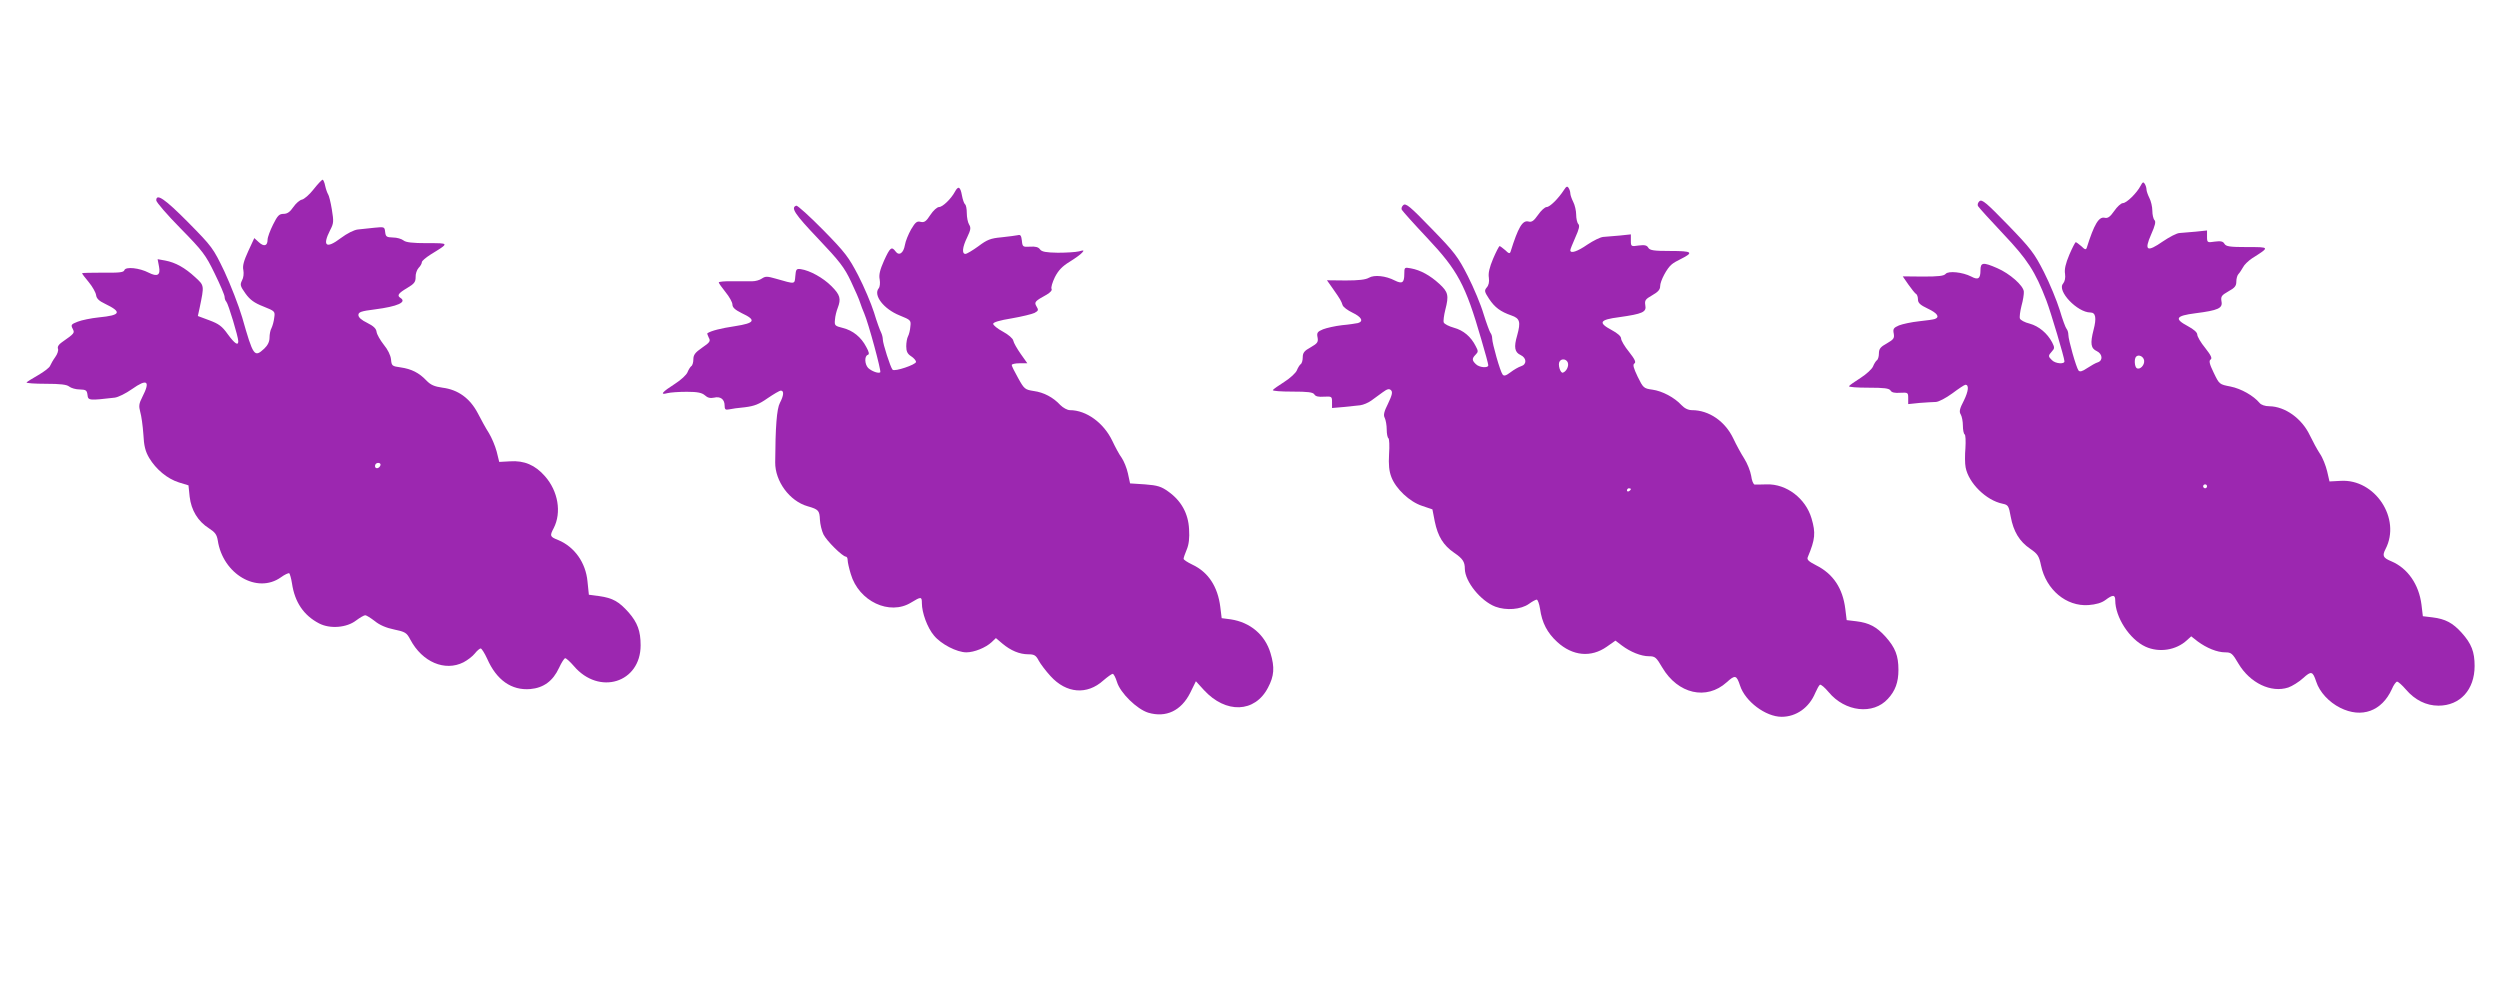
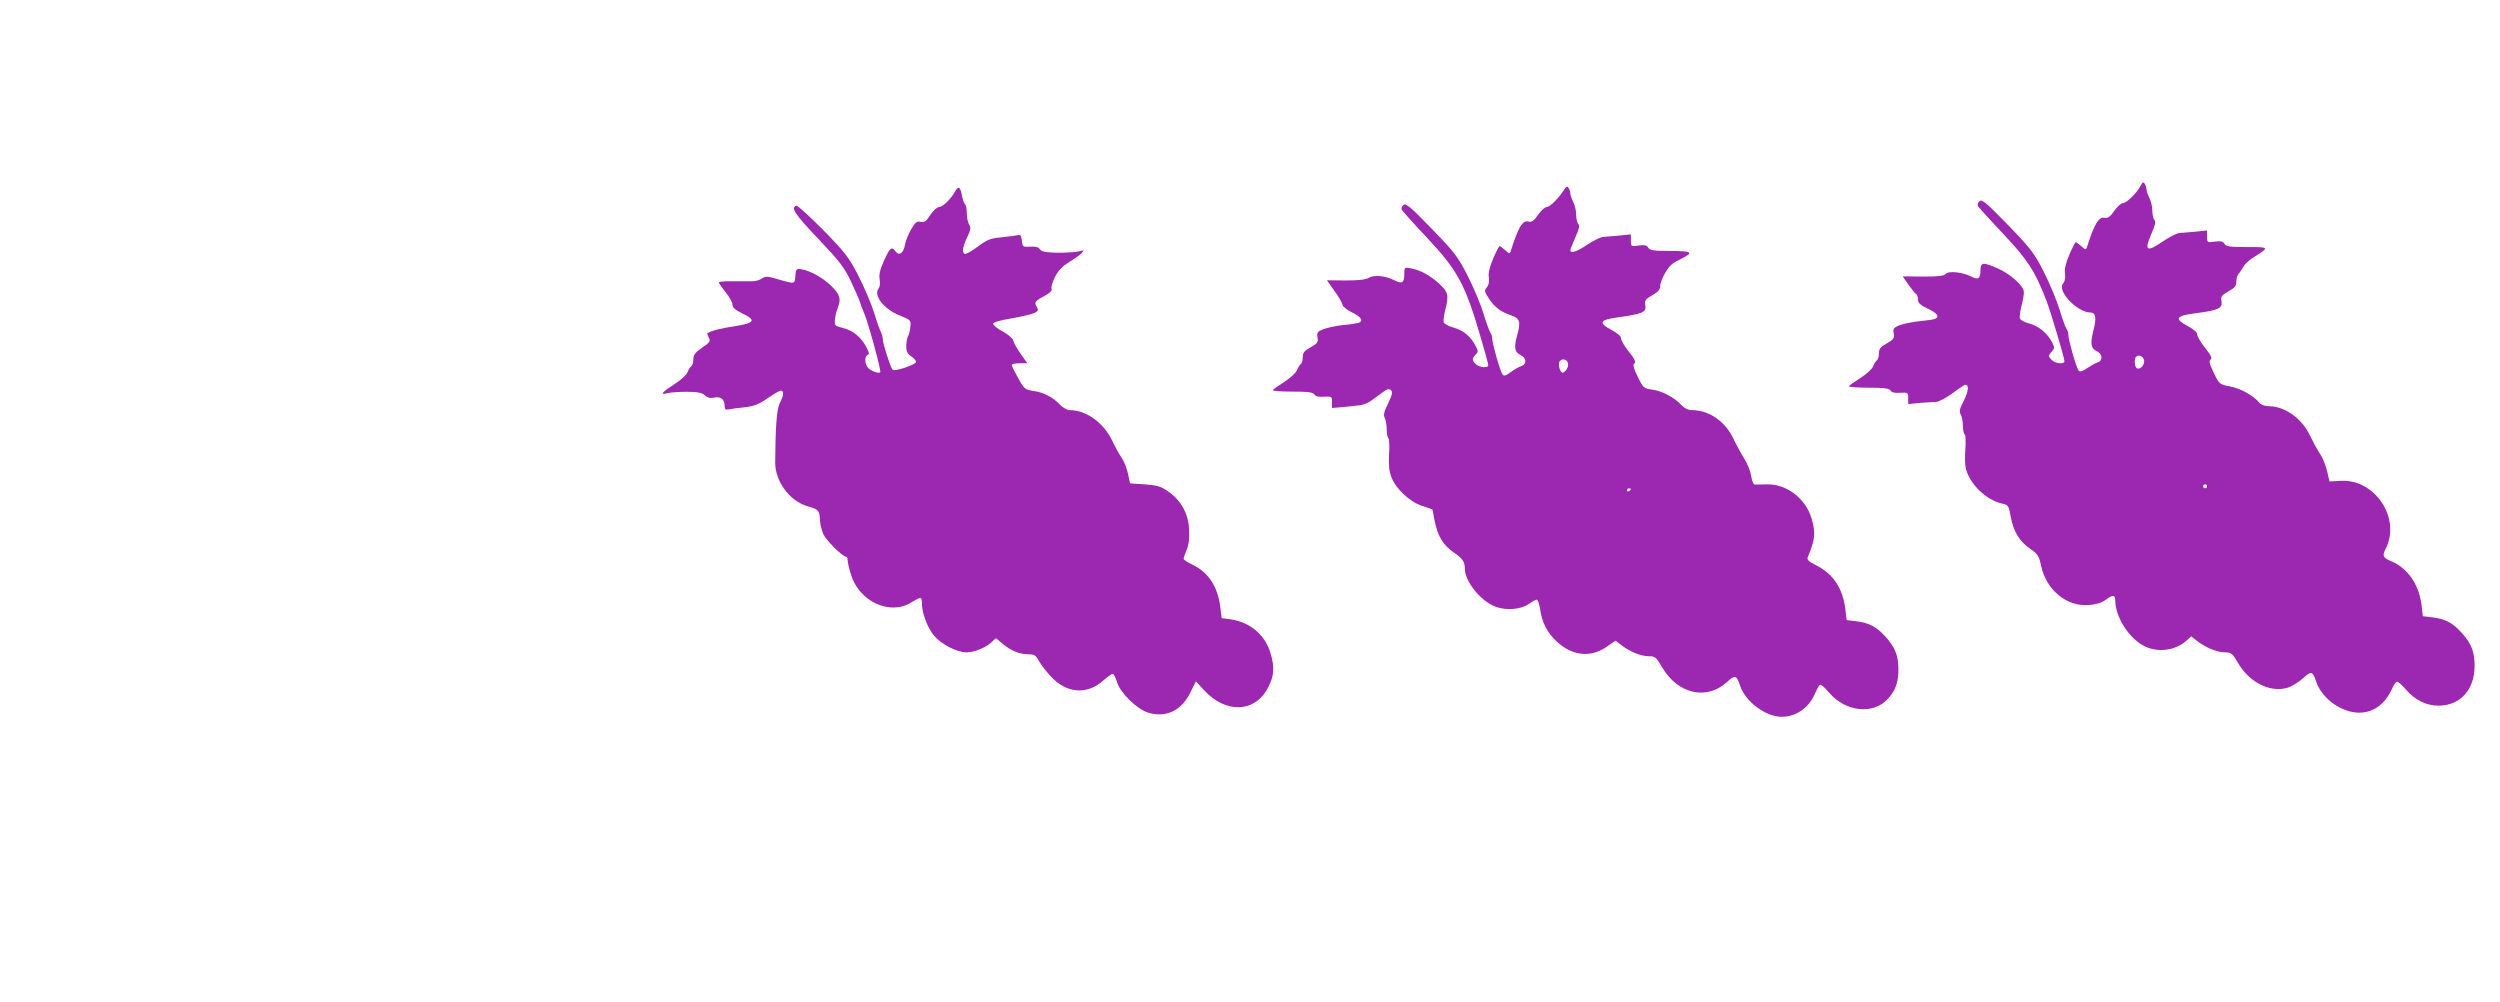
<svg xmlns="http://www.w3.org/2000/svg" version="1.0" width="1280pt" height="513pt" viewBox="0 0 1280 513" preserveAspectRatio="xMidYMid meet">
  <g transform="translate(0,513) scale(0.1,-0.1)" fill="#9c27b0" stroke="none">
-     <path d="M1605 4160 c-21 -27 -48 -50 -59 -52 -11 -2 -31 -19 -44 -38 -17 -25 -31 -35 -50 -35 -23 0 -31 -9 -54 -55 -15 -30 -28 -65 -28 -77 0 -32 -18 -38 -45 -13 l-23 21 -31 -67 c-23 -50 -30 -76 -25 -97 3 -17 1 -39 -7 -53 -11 -22 -9 -29 18 -67 23 -32 45 -48 91 -66 60 -24 61 -25 56 -58 -2 -19 -9 -43 -14 -53 -6 -10 -10 -32 -10 -49 0 -20 -9 -39 -27 -56 -51 -47 -56 -40 -113 160 -18 61 -59 166 -91 235 -58 121 -63 127 -186 252 -119 120 -163 150 -163 112 0 -9 56 -74 124 -143 114 -116 129 -136 175 -231 28 -57 51 -111 51 -120 0 -9 4 -20 9 -25 10 -11 61 -180 61 -202 0 -25 -18 -13 -54 36 -29 41 -46 53 -94 71 l-59 22 9 41 c24 117 25 114 -23 158 -52 48 -100 75 -153 85 l-39 7 7 -37 c9 -45 -8 -55 -53 -32 -46 24 -117 32 -124 13 -4 -12 -26 -14 -111 -13 -58 0 -106 -1 -106 -3 0 -2 15 -23 34 -45 19 -23 36 -53 38 -67 2 -17 15 -30 45 -44 89 -43 82 -59 -31 -70 -39 -4 -88 -14 -108 -22 -34 -13 -36 -17 -26 -36 11 -22 11 -23 -56 -70 -16 -11 -23 -23 -19 -33 3 -8 -3 -27 -14 -42 -11 -15 -22 -35 -26 -44 -3 -10 -31 -31 -62 -49 -30 -17 -57 -34 -59 -37 -2 -4 42 -7 98 -7 75 0 108 -4 120 -14 10 -8 34 -15 54 -15 32 -1 37 -4 40 -28 3 -29 8 -29 139 -14 18 2 58 22 89 44 78 55 95 42 53 -40 -18 -35 -19 -47 -11 -77 6 -20 13 -71 16 -114 3 -60 10 -88 30 -122 35 -58 92 -106 152 -125 l49 -15 6 -58 c8 -69 42 -126 99 -162 31 -20 40 -32 45 -62 26 -173 202 -275 323 -189 19 14 39 23 43 21 3 -3 10 -26 14 -52 14 -96 60 -164 139 -205 56 -29 141 -22 189 15 20 15 41 27 47 27 6 0 28 -14 49 -30 24 -20 59 -35 99 -43 57 -12 64 -16 83 -52 61 -115 177 -164 272 -116 21 11 47 31 58 45 11 14 25 26 30 26 5 0 20 -24 33 -52 48 -110 125 -164 221 -156 68 6 116 41 147 108 13 28 27 50 32 50 5 0 25 -18 44 -40 129 -152 342 -86 342 106 0 73 -16 116 -61 168 -50 56 -81 74 -151 84 l-53 7 -7 68 c-9 96 -66 177 -150 212 -43 17 -44 21 -23 61 41 80 23 189 -45 266 -50 57 -106 81 -179 76 l-55 -3 -13 53 c-8 30 -26 72 -40 95 -15 23 -40 69 -57 102 -40 76 -101 120 -180 130 -42 6 -61 14 -83 37 -37 39 -76 59 -132 67 -44 6 -46 8 -49 41 -2 21 -17 51 -37 75 -18 23 -35 52 -37 66 -2 17 -16 30 -48 46 -29 14 -45 28 -45 40 0 15 13 20 85 29 116 15 165 37 130 59 -19 12 -10 24 34 50 37 22 44 31 44 56 -1 16 6 37 15 47 10 10 17 23 17 30 0 6 20 23 45 39 97 60 98 58 -18 58 -75 0 -109 4 -121 14 -10 8 -34 15 -54 15 -33 1 -37 4 -40 28 -3 27 -4 27 -55 22 -29 -3 -67 -7 -85 -9 -19 -2 -55 -20 -87 -44 -75 -57 -96 -41 -55 40 19 36 19 45 9 107 -6 37 -15 72 -19 77 -4 6 -11 25 -15 43 -3 17 -10 32 -13 32 -4 0 -25 -22 -47 -50z m343 -1412 c-6 -18 -28 -21 -28 -4 0 9 7 16 16 16 9 0 14 -5 12 -12z" />
    <path d="M10960 4179 c-19 -37 -72 -89 -91 -89 -9 0 -29 -18 -44 -40 -21 -30 -33 -39 -49 -35 -30 7 -54 -33 -92 -154 -4 -11 -10 -9 -27 8 -13 11 -26 21 -29 21 -3 0 -18 -29 -33 -64 -19 -45 -26 -75 -22 -98 3 -21 -1 -39 -10 -50 -33 -37 73 -148 140 -148 27 0 32 -28 16 -89 -18 -70 -14 -95 17 -109 29 -14 32 -48 5 -57 -11 -3 -35 -17 -55 -30 -25 -17 -37 -20 -44 -12 -12 16 -52 157 -52 183 0 11 -4 24 -9 30 -5 5 -21 48 -35 96 -15 48 -51 136 -81 195 -50 98 -67 120 -185 242 -109 112 -132 132 -145 121 -8 -7 -12 -18 -7 -26 4 -7 62 -71 129 -142 124 -131 163 -191 221 -342 22 -58 92 -292 92 -310 0 -16 -47 -12 -64 6 -20 19 -20 23 0 45 14 15 14 20 1 46 -25 47 -68 83 -115 96 -25 6 -47 18 -50 26 -3 7 1 37 8 65 8 28 13 61 12 73 -2 31 -73 93 -136 120 -73 32 -86 30 -86 -11 0 -43 -12 -51 -47 -32 -45 23 -117 30 -131 14 -9 -11 -37 -14 -116 -14 l-104 1 29 -42 c16 -23 34 -45 39 -48 6 -3 10 -16 10 -29 0 -17 12 -28 50 -46 49 -23 63 -43 37 -53 -8 -3 -44 -8 -82 -12 -38 -4 -84 -14 -102 -21 -28 -12 -32 -18 -27 -42 4 -23 0 -30 -35 -50 -33 -18 -41 -28 -41 -52 0 -16 -5 -32 -11 -35 -5 -4 -14 -18 -19 -31 -5 -13 -34 -40 -64 -59 -30 -19 -57 -38 -59 -42 -3 -5 42 -8 99 -8 81 0 107 -3 114 -15 6 -10 22 -13 49 -11 40 2 41 1 41 -28 l0 -30 58 6 c31 2 69 5 84 5 15 1 51 20 84 44 32 24 62 44 67 44 19 0 16 -32 -8 -81 -22 -42 -25 -57 -16 -71 6 -10 11 -36 11 -57 0 -22 4 -42 9 -45 5 -3 6 -35 4 -70 -3 -35 -3 -80 1 -99 15 -80 105 -169 189 -186 29 -6 32 -11 42 -67 14 -75 44 -126 100 -164 38 -26 45 -37 55 -85 26 -124 129 -211 243 -203 38 3 67 11 87 26 37 28 50 28 50 -1 0 -88 74 -201 155 -238 70 -32 157 -18 212 33 l22 20 33 -26 c46 -34 100 -56 141 -56 31 0 37 -5 68 -58 59 -99 167 -151 255 -122 20 7 54 28 76 48 42 38 49 36 67 -18 17 -53 65 -105 123 -134 110 -55 213 -17 264 95 9 22 22 39 27 39 6 0 26 -18 45 -40 46 -54 104 -83 167 -83 111 0 185 82 185 203 0 73 -16 114 -66 170 -46 51 -84 71 -149 79 l-50 6 -7 59 c-13 104 -71 187 -154 222 -43 18 -48 28 -30 63 81 156 -54 360 -230 349 l-57 -3 -12 52 c-7 29 -23 70 -37 90 -14 21 -37 64 -52 95 -41 86 -127 147 -207 148 -22 0 -42 7 -50 17 -31 37 -94 73 -149 84 -57 11 -57 11 -86 71 -22 45 -25 61 -16 67 10 6 2 22 -27 59 -23 28 -41 59 -41 69 0 11 -18 27 -48 43 -71 38 -63 53 38 66 118 15 141 26 134 61 -4 25 0 31 35 51 33 18 41 28 41 50 0 16 5 33 11 39 6 6 16 22 23 34 6 13 27 33 46 46 93 59 93 58 -25 58 -89 0 -108 3 -116 17 -7 12 -18 15 -49 11 -39 -6 -40 -5 -40 26 l0 31 -57 -6 c-32 -3 -69 -6 -83 -7 -14 0 -52 -20 -86 -43 -82 -57 -97 -48 -60 36 20 45 25 65 17 73 -6 6 -11 28 -11 48 0 20 -7 50 -15 65 -8 16 -15 36 -15 44 0 8 -4 21 -9 29 -7 11 -11 9 -21 -10z m18 -895 c3 -23 -21 -49 -38 -39 -11 7 -14 48 -3 59 13 13 38 1 41 -20z m322 -644 c0 -5 -4 -10 -10 -10 -5 0 -10 5 -10 10 0 6 5 10 10 10 6 0 10 -4 10 -10z" />
    <path d="M8008 4158 c-30 -46 -73 -88 -89 -88 -9 0 -29 -18 -44 -40 -22 -31 -32 -39 -50 -34 -30 7 -52 -30 -91 -155 -4 -11 -10 -9 -27 8 -13 11 -26 21 -29 21 -3 0 -18 -29 -33 -64 -19 -45 -26 -75 -22 -98 3 -22 -1 -39 -11 -50 -13 -16 -12 -21 12 -58 29 -44 59 -66 114 -85 44 -15 49 -33 30 -102 -18 -61 -13 -87 18 -101 31 -15 32 -48 2 -57 -13 -4 -37 -18 -54 -31 -24 -18 -34 -21 -41 -11 -12 15 -53 159 -53 184 0 11 -4 23 -9 29 -4 5 -20 48 -35 96 -14 48 -51 136 -81 195 -50 98 -67 121 -185 242 -110 114 -132 132 -145 121 -8 -7 -12 -18 -7 -25 4 -7 62 -72 129 -143 157 -167 196 -239 277 -519 20 -67 36 -127 36 -133 0 -16 -47 -12 -64 6 -20 19 -20 29 -1 48 14 14 14 19 1 43 -25 50 -64 82 -112 95 -25 7 -49 19 -52 27 -3 7 1 37 8 65 19 73 15 91 -31 133 -47 43 -96 70 -145 79 -33 6 -34 6 -34 -29 0 -45 -11 -52 -49 -33 -46 24 -105 30 -132 14 -17 -10 -53 -14 -119 -14 l-96 1 31 -44 c38 -54 42 -62 49 -83 3 -10 26 -27 51 -39 46 -22 58 -44 28 -53 -10 -2 -47 -8 -82 -11 -35 -4 -79 -14 -97 -21 -29 -12 -33 -18 -28 -42 4 -23 0 -30 -35 -50 -33 -18 -41 -28 -41 -52 0 -16 -5 -32 -11 -35 -5 -4 -14 -18 -19 -31 -5 -13 -34 -40 -64 -59 -30 -19 -57 -38 -59 -42 -3 -5 42 -8 99 -8 81 0 107 -3 114 -15 6 -10 22 -13 49 -11 40 2 41 1 41 -28 l0 -30 58 5 c31 3 70 7 86 9 16 2 42 13 57 24 16 12 43 31 59 43 23 17 33 19 42 10 9 -9 6 -24 -15 -68 -21 -42 -25 -59 -17 -74 5 -10 10 -37 10 -59 0 -22 4 -42 9 -45 4 -3 6 -39 3 -81 -3 -55 0 -87 12 -118 23 -60 93 -126 157 -147 l53 -18 12 -62 c16 -77 44 -122 99 -160 44 -30 55 -46 55 -83 1 -65 81 -164 156 -193 56 -21 131 -15 172 14 16 12 35 22 40 22 5 0 13 -21 17 -47 10 -72 37 -123 88 -170 79 -72 173 -81 254 -24 l44 31 33 -25 c44 -33 98 -55 139 -55 31 0 37 -5 68 -58 80 -135 226 -169 330 -75 43 39 50 37 68 -17 26 -81 131 -160 213 -160 75 0 141 47 172 122 9 20 19 39 24 42 5 3 25 -14 45 -38 84 -101 228 -117 303 -34 38 41 54 85 54 148 0 73 -16 114 -66 170 -46 51 -84 71 -149 79 l-50 6 -7 57 c-13 106 -62 180 -150 224 -39 20 -48 29 -42 42 38 91 41 123 19 198 -30 102 -128 177 -229 174 -28 -1 -56 -1 -62 -1 -7 1 -15 21 -18 45 -4 24 -20 64 -36 89 -16 25 -41 71 -55 101 -42 89 -125 146 -212 146 -19 0 -38 9 -54 26 -36 39 -98 72 -149 79 -44 6 -47 9 -75 66 -22 46 -26 62 -17 68 10 6 2 22 -27 59 -23 28 -41 59 -41 69 0 11 -18 27 -48 43 -71 38 -63 53 38 66 120 17 141 26 134 61 -4 25 0 31 35 51 30 17 41 29 41 47 0 26 35 93 60 112 8 7 29 19 46 27 68 34 59 41 -53 41 -86 0 -106 3 -114 17 -7 12 -18 15 -49 11 -39 -6 -40 -5 -40 26 l0 31 -57 -6 c-32 -3 -70 -6 -84 -7 -15 -1 -51 -19 -81 -39 -52 -36 -88 -48 -88 -29 0 5 12 34 26 66 19 42 23 60 15 68 -6 6 -11 28 -11 48 0 20 -7 50 -15 65 -8 16 -15 36 -15 44 0 8 -4 21 -9 28 -6 10 -12 8 -23 -10z m19 -884 c7 -18 -7 -46 -25 -52 -13 -4 -27 42 -17 57 10 17 35 13 42 -5z m323 -648 c0 -3 -4 -8 -10 -11 -5 -3 -10 -1 -10 4 0 6 5 11 10 11 6 0 10 -2 10 -4z" />
    <path d="M4889 4148 c-20 -37 -63 -78 -81 -78 -10 0 -30 -18 -45 -41 -21 -33 -31 -39 -49 -35 -19 5 -27 -1 -49 -38 -14 -25 -29 -61 -32 -81 -7 -41 -30 -57 -48 -32 -20 27 -28 20 -59 -48 -21 -47 -27 -73 -22 -96 3 -18 1 -38 -5 -45 -29 -35 25 -106 107 -139 57 -23 59 -25 55 -57 -1 -18 -7 -41 -12 -50 -5 -9 -9 -32 -9 -51 0 -26 6 -39 25 -51 14 -9 25 -22 25 -29 0 -14 -110 -51 -120 -40 -11 12 -50 134 -50 155 0 10 -4 26 -9 36 -5 9 -22 55 -36 102 -15 47 -51 132 -81 190 -49 94 -67 118 -180 233 -69 70 -131 126 -137 124 -30 -10 -8 -43 111 -168 111 -117 135 -148 169 -220 22 -46 43 -95 47 -109 4 -14 14 -38 21 -55 21 -48 88 -295 82 -301 -8 -8 -44 5 -62 22 -18 19 -20 61 -2 67 9 3 7 14 -8 41 -26 50 -68 84 -120 97 -41 10 -43 13 -40 42 1 18 8 45 14 60 18 47 13 67 -32 112 -43 43 -110 80 -157 87 -23 3 -25 -1 -28 -36 -4 -42 2 -42 -99 -13 -45 13 -54 13 -72 1 -11 -8 -33 -14 -48 -14 -15 0 -61 0 -100 0 -40 1 -73 -2 -73 -6 0 -4 16 -26 35 -50 19 -23 35 -52 35 -63 0 -15 13 -27 47 -44 77 -36 69 -51 -34 -67 -73 -11 -120 -23 -141 -36 -2 -1 1 -11 7 -23 10 -17 6 -24 -34 -51 -36 -25 -45 -37 -45 -60 0 -16 -5 -32 -11 -35 -5 -4 -14 -18 -19 -31 -5 -13 -34 -40 -64 -59 -66 -42 -80 -59 -39 -48 15 4 60 7 100 7 55 0 77 -5 92 -18 14 -13 28 -16 47 -12 32 8 54 -8 54 -40 0 -20 4 -24 23 -20 12 3 49 8 82 11 47 6 71 15 115 46 31 21 61 39 68 39 17 0 15 -25 -5 -63 -16 -30 -23 -123 -24 -304 -1 -97 74 -199 166 -225 56 -16 61 -22 63 -69 1 -22 9 -56 18 -75 16 -33 98 -114 115 -114 5 0 9 -8 9 -18 0 -10 7 -42 16 -71 41 -140 199 -214 309 -146 51 31 55 31 55 -3 0 -49 28 -126 62 -166 36 -44 117 -86 166 -86 40 0 99 24 129 52 l22 21 33 -28 c43 -36 88 -55 133 -55 30 0 39 -5 53 -32 9 -17 37 -54 61 -80 81 -89 187 -97 270 -22 21 18 43 34 48 34 5 0 15 -19 22 -42 17 -56 102 -139 160 -157 91 -27 169 10 215 102 l29 59 41 -45 c112 -122 261 -117 328 12 32 60 35 104 13 177 -28 94 -104 158 -204 173 l-46 6 -7 57 c-13 105 -62 179 -143 217 -25 12 -45 25 -45 30 0 5 7 26 16 47 11 26 15 59 12 105 -4 80 -40 145 -106 192 -36 26 -55 32 -119 37 l-77 5 -11 51 c-6 28 -21 64 -32 80 -12 16 -33 55 -48 87 -44 92 -133 157 -217 157 -13 0 -35 12 -49 26 -37 40 -85 65 -136 72 -45 7 -49 10 -80 66 -18 32 -33 62 -33 67 0 5 18 9 40 9 l40 0 -34 48 c-19 27 -36 57 -38 68 -2 11 -25 31 -53 46 -28 15 -50 33 -50 40 0 8 33 18 95 28 52 9 105 22 117 28 20 11 21 15 10 33 -13 22 -9 27 53 61 18 11 28 22 24 29 -4 6 4 33 17 60 18 35 38 56 76 79 29 18 58 39 64 47 11 12 8 13 -17 6 -16 -4 -65 -7 -108 -7 -61 1 -82 5 -91 17 -8 12 -24 16 -51 14 -37 -2 -39 -1 -42 31 -3 25 -7 32 -20 28 -9 -2 -47 -7 -84 -11 -56 -5 -74 -12 -119 -46 -29 -21 -59 -39 -66 -39 -19 0 -16 34 9 85 18 38 20 49 10 65 -7 11 -12 38 -12 59 0 22 -4 42 -9 45 -5 4 -12 24 -16 46 -8 45 -19 50 -36 18z" />
  </g>
</svg>